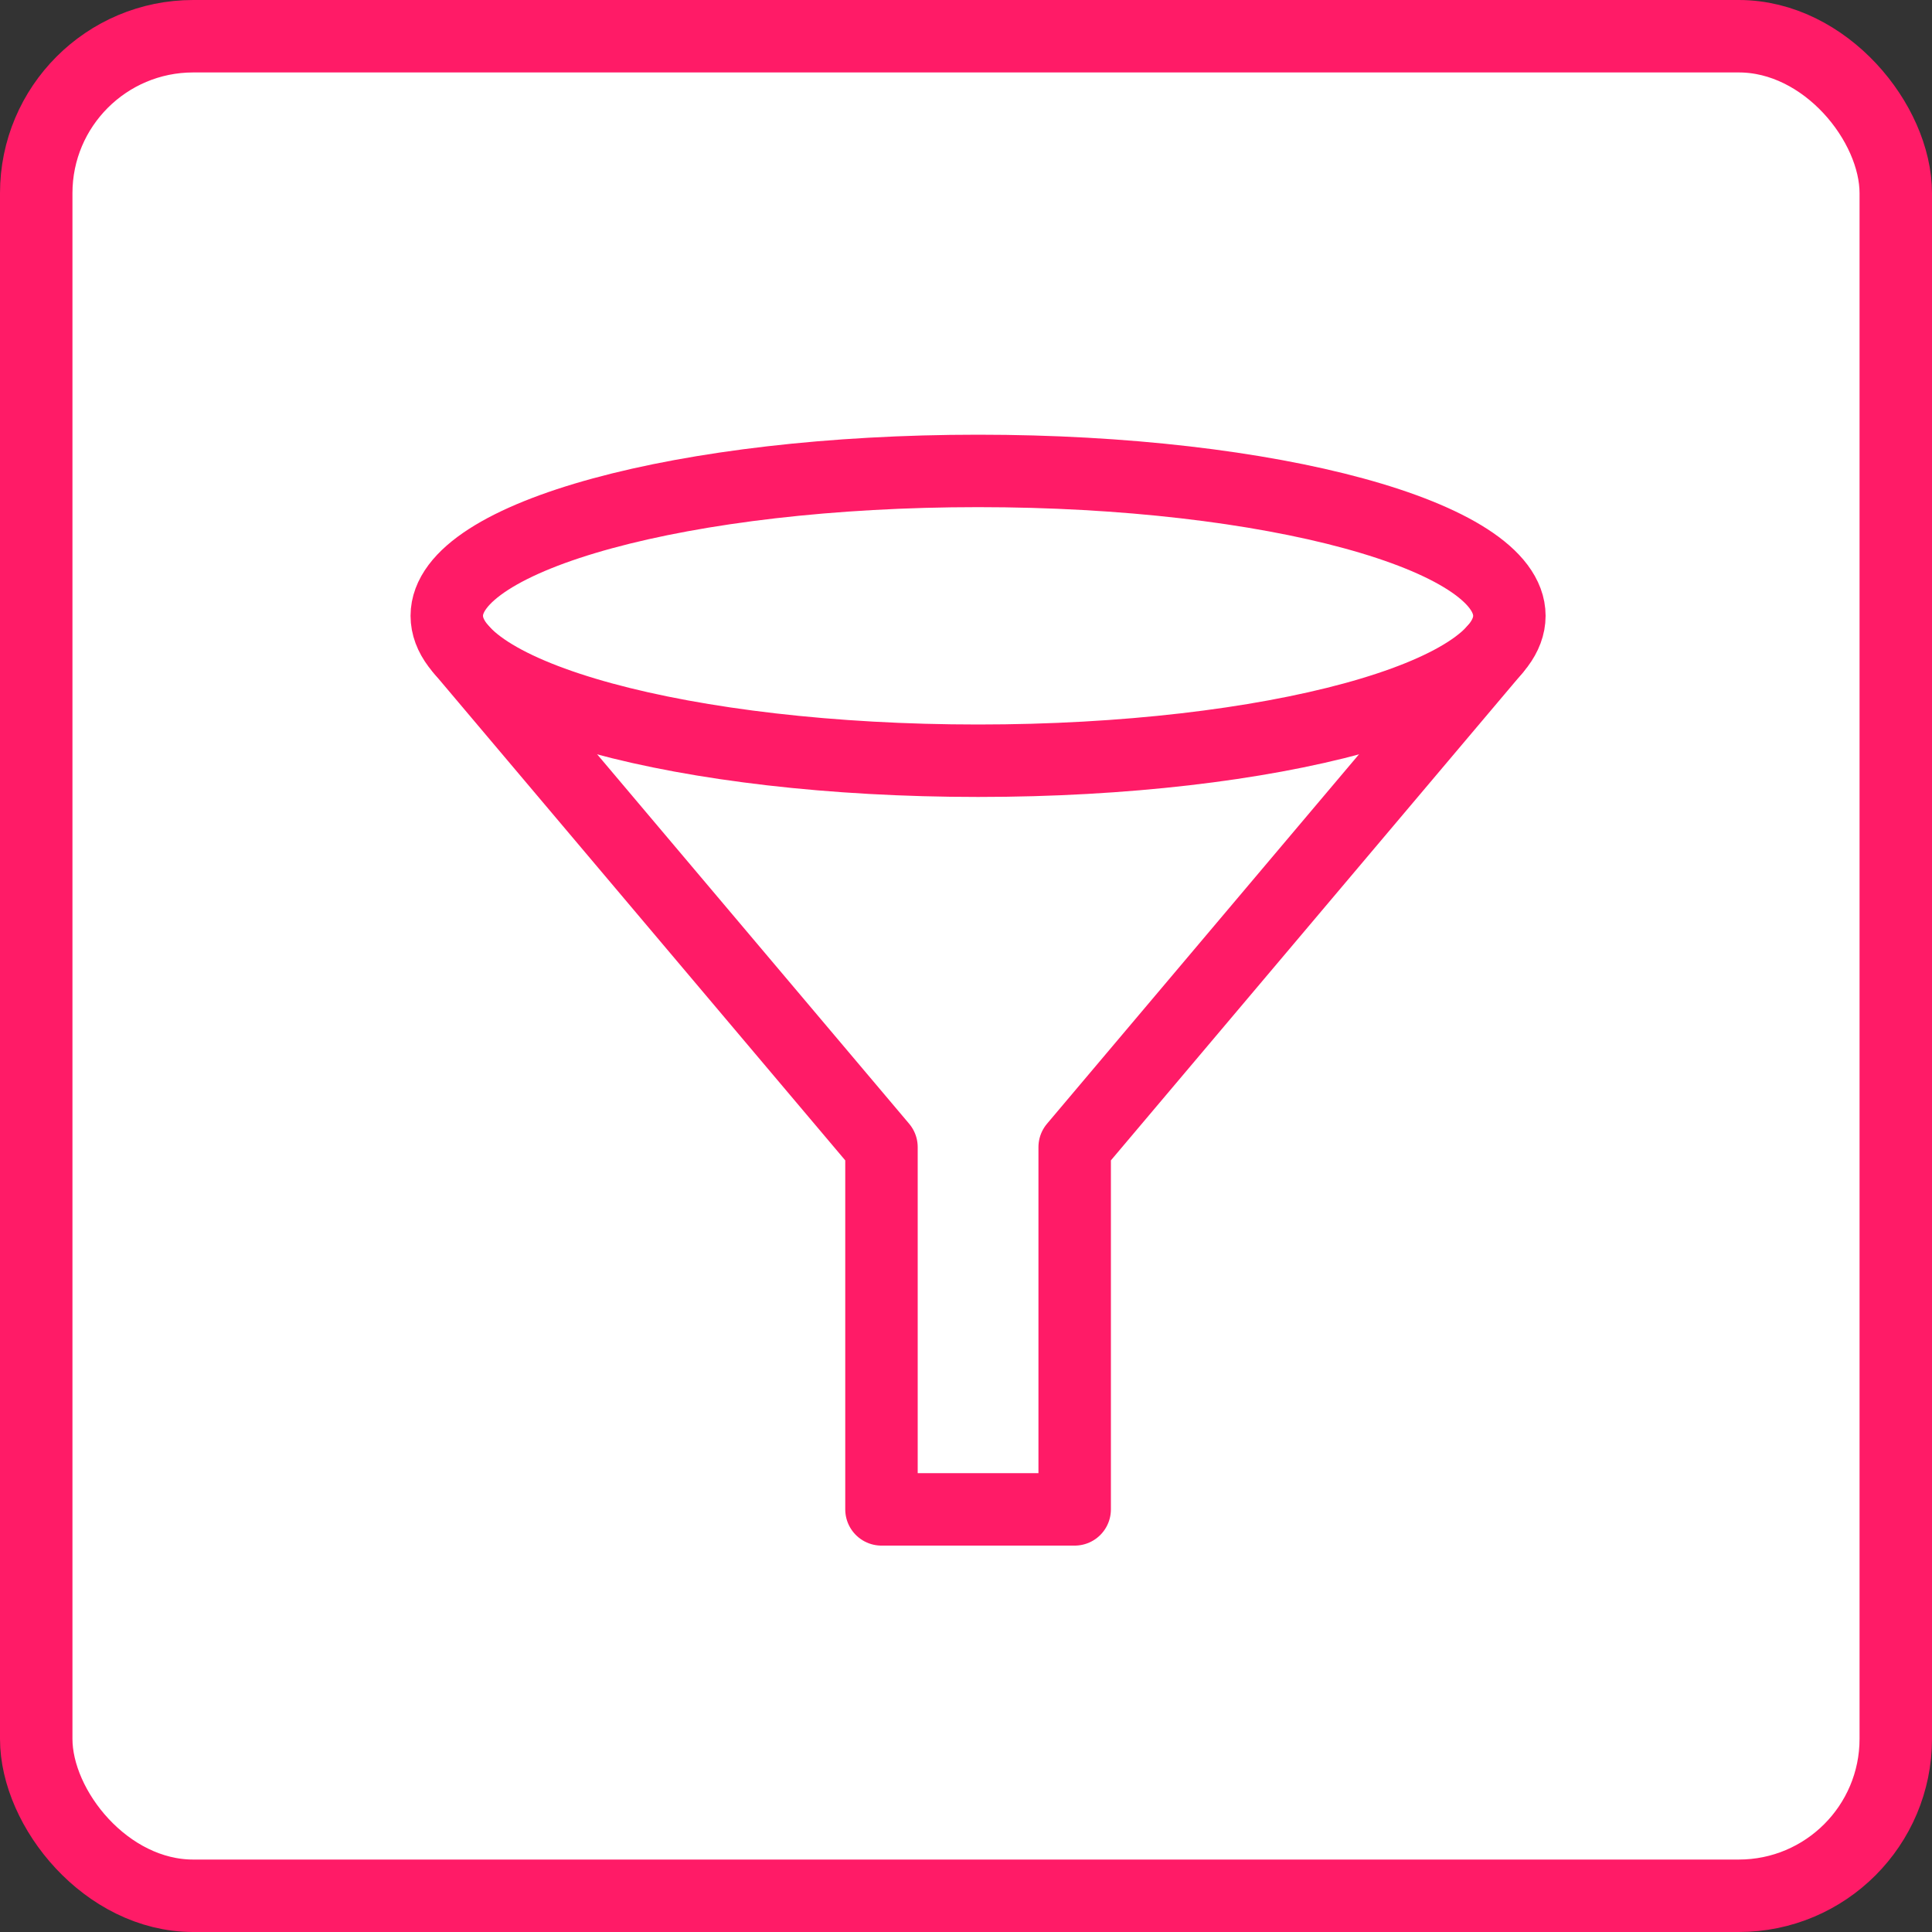
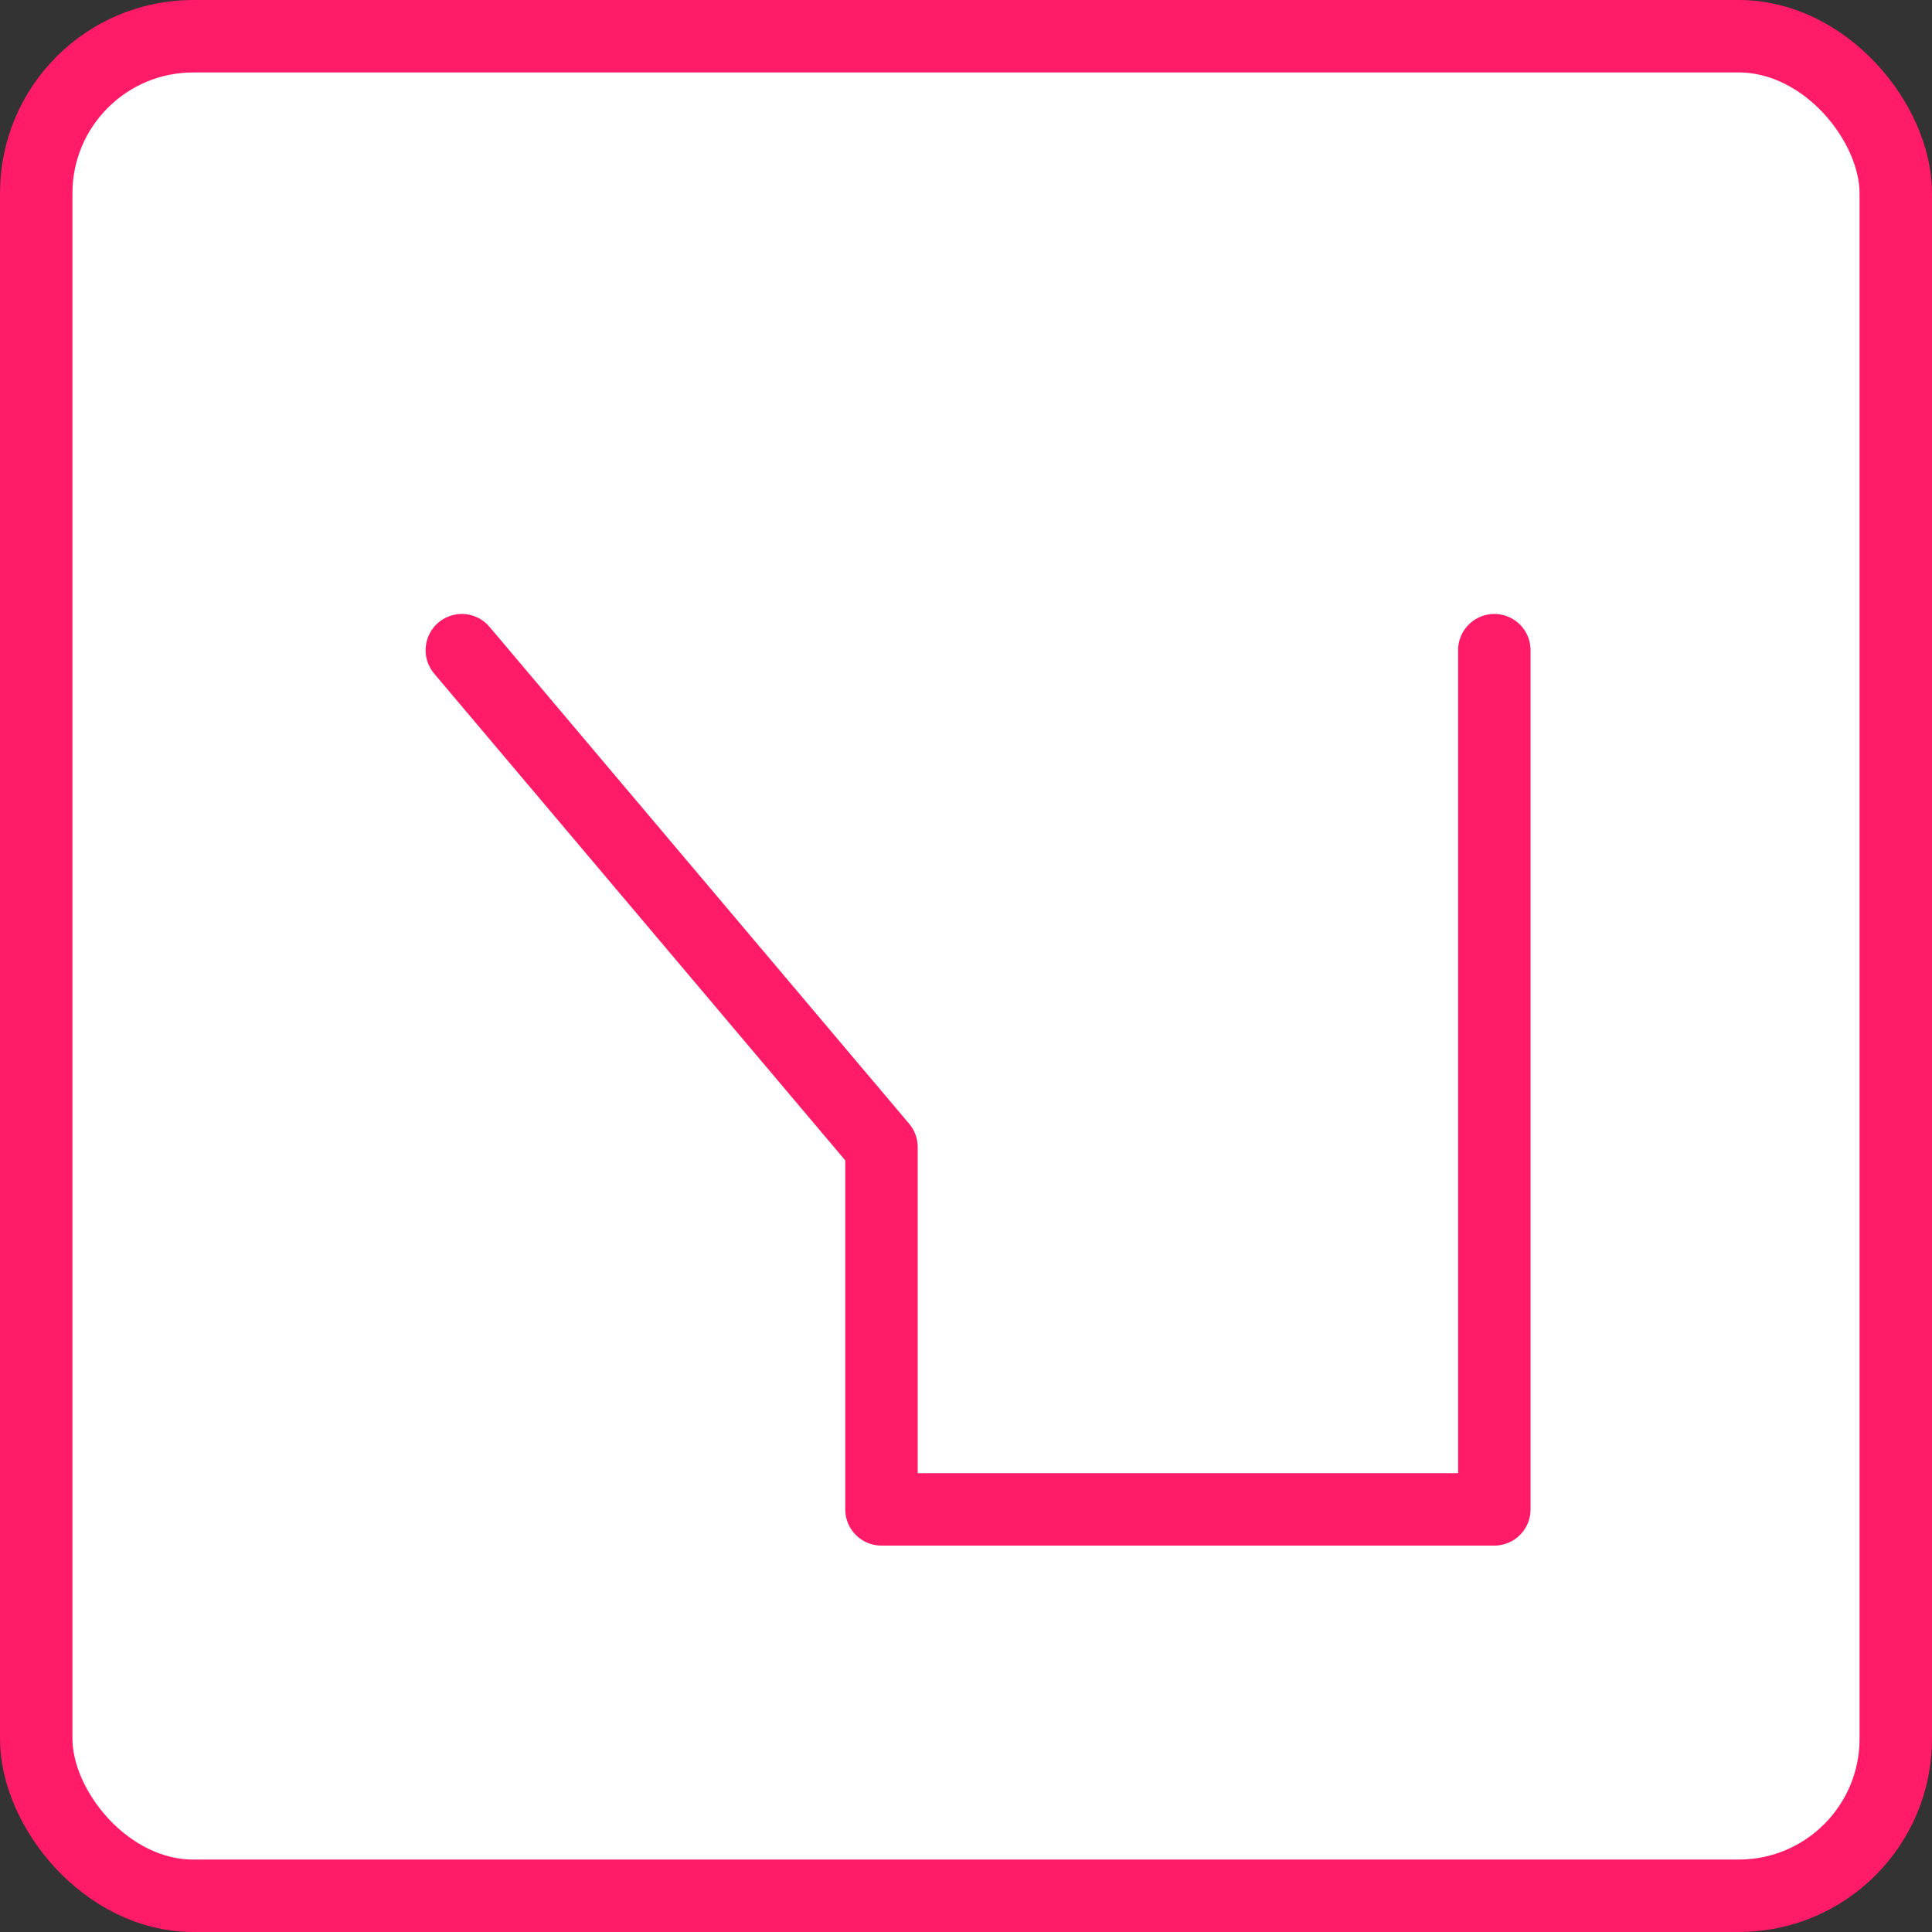
<svg xmlns="http://www.w3.org/2000/svg" width="80" height="80" viewBox="0 0 80 80" fill="none">
  <rect x="0" y="0" width="80" height="80" fill="#333333" stroke="none" />
  <rect x="1.5" y="1.5" width="77" height="77" rx="6.5" fill="white" />
  <rect x="1.5" y="1.5" width="77" height="77" rx="6.5" stroke="#FF1B67" stroke-width="3" />
-   <path d="M61.877 26.923L44.5 47.5V62.5H36.5V47.5L19.123 26.923" stroke="#FF1B67" stroke-width="3" stroke-linecap="round" stroke-linejoin="round" />
-   <path d="M40.5 31.5C52.65 31.5 62.5 28.814 62.5 25.5C62.5 22.186 52.65 19.5 40.5 19.5C28.35 19.5 18.5 22.186 18.5 25.5C18.5 28.814 28.35 31.5 40.5 31.5Z" stroke="#FF1B67" stroke-width="3" stroke-linecap="round" stroke-linejoin="round" />
+   <path d="M61.877 26.923V62.5H36.5V47.5L19.123 26.923" stroke="#FF1B67" stroke-width="3" stroke-linecap="round" stroke-linejoin="round" />
</svg>